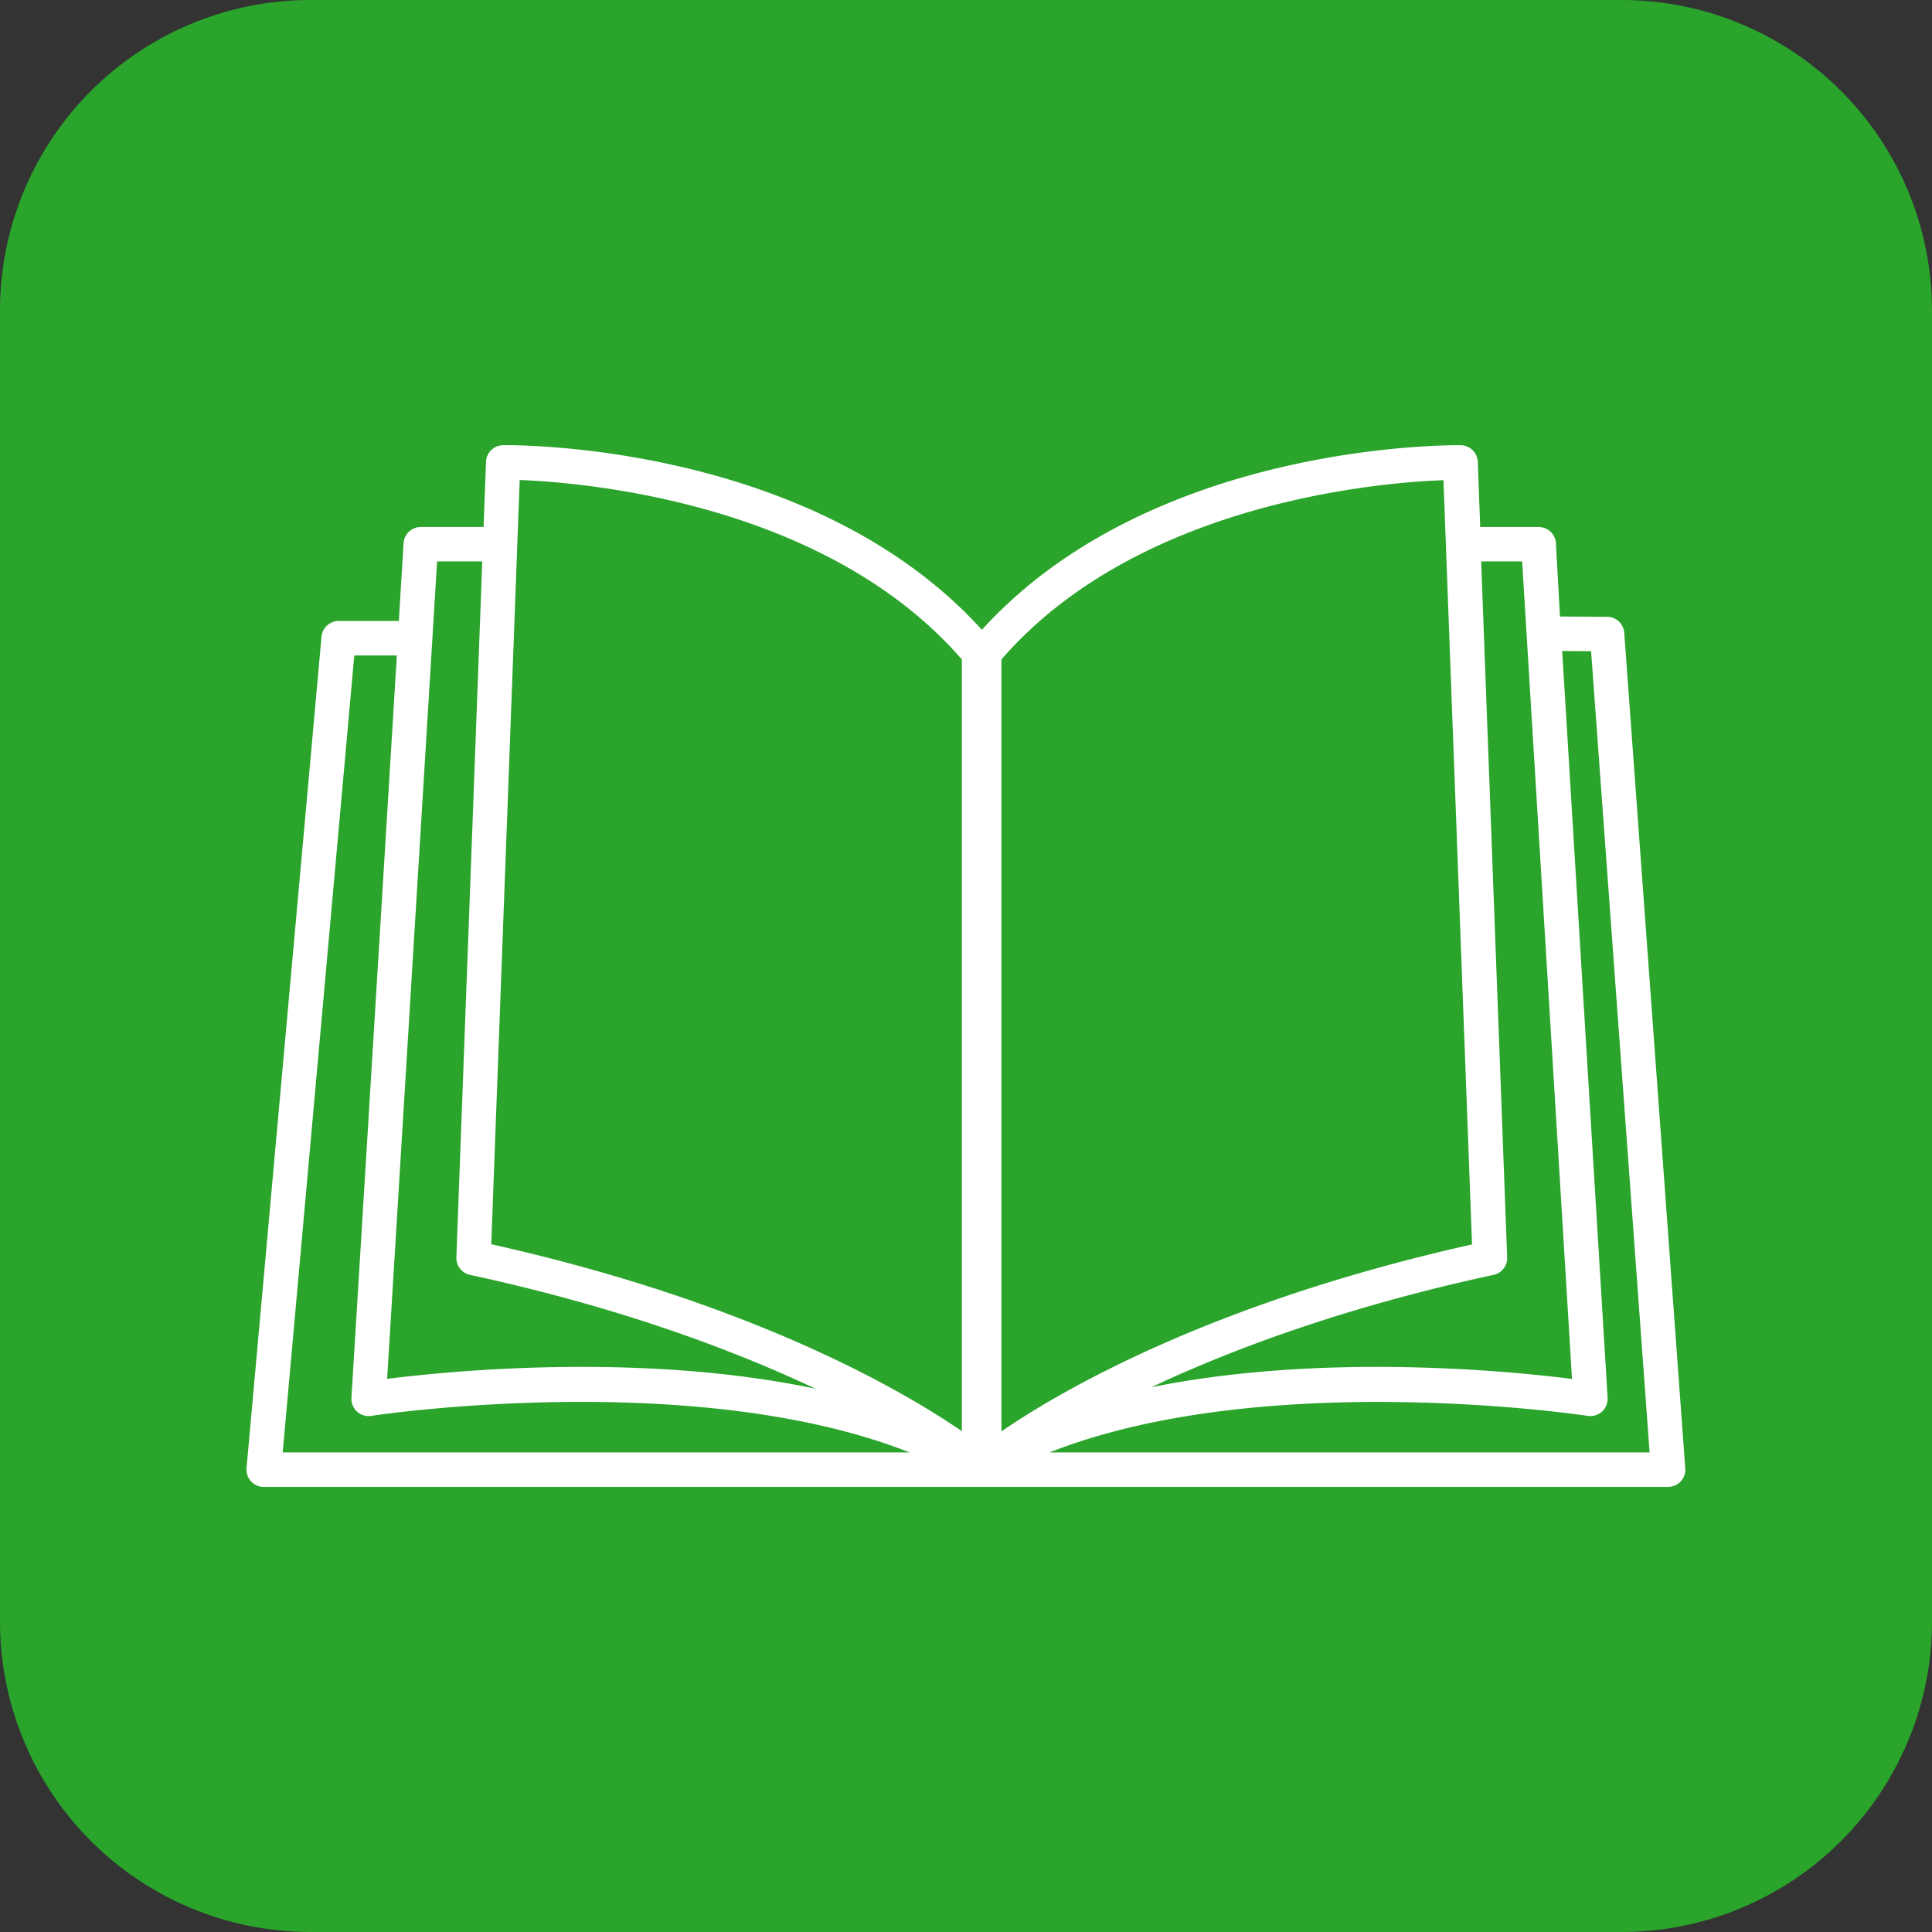
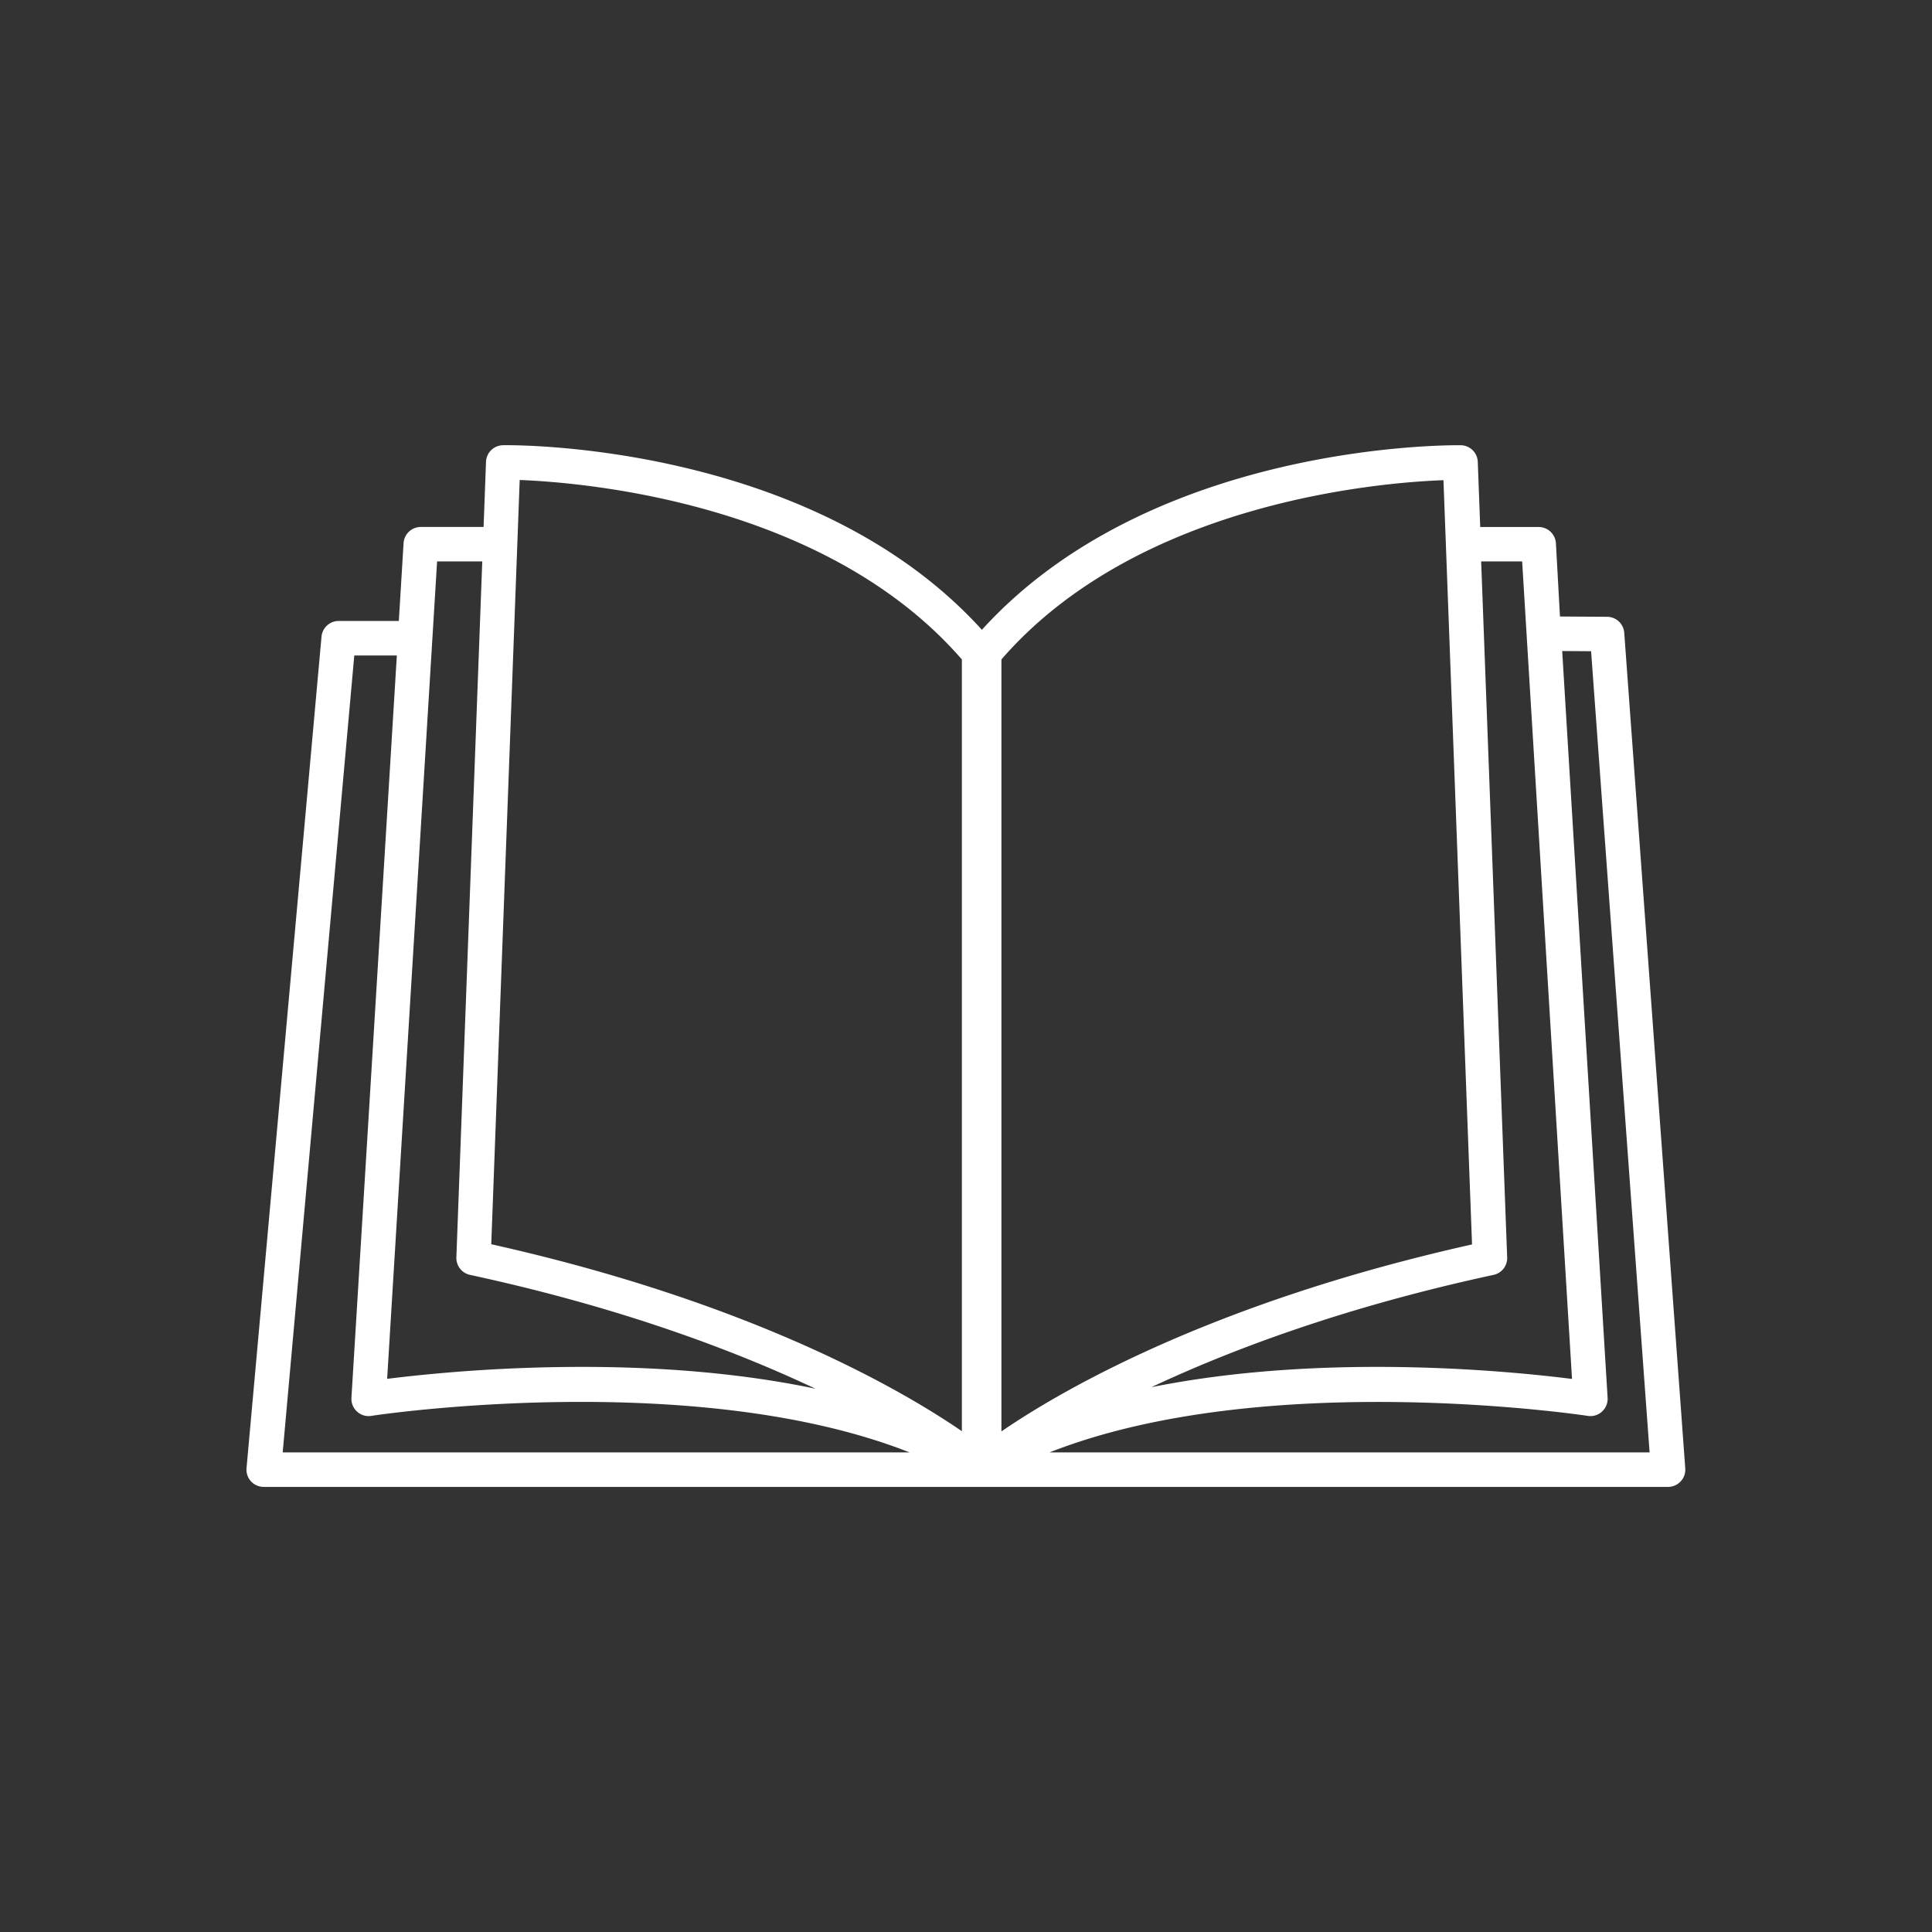
<svg xmlns="http://www.w3.org/2000/svg" id="Book_icon" data-name="Book icon" viewBox="0 0 468 468">
  <rect x="0" y="0" width="468" height="468" fill="#333333" stroke="none" />
  <defs>
    <clipPath id="clip-path" transform="translate(-0.12 0)">
-       <rect x="0.12" width="468" height="468" style="fill:none" />
-     </clipPath>
+       </clipPath>
  </defs>
  <g style="clip-path:url(#clip-path)">
    <path d="M75.33,0A75.22,75.22,0,0,0,.12,75.21V392.79A75.22,75.22,0,0,0,75.33,468H392.9a75.23,75.23,0,0,0,75.22-75.21V75.21A75.23,75.23,0,0,0,392.9,0Z" transform="translate(-0.12 0)" style="fill:#2aa42b" />
  </g>
  <path d="M404.21,360.18H64a4.17,4.17,0,0,1-4.16-4.56L78,154.23a4.18,4.18,0,0,1,4.16-3.81H96.73l1.15-18.85a4.18,4.18,0,0,1,4.17-3.92h15.21l.59-15.8a4.18,4.18,0,0,1,4.12-4c3.1-.08,75-.47,116,44.71,41-45.17,112.91-44.74,116-44.71a4.19,4.19,0,0,1,4.12,4l.59,15.81h14.17a4.19,4.19,0,0,1,4.17,3.92L378,149.34l11.43.07a4.18,4.18,0,0,1,4.14,3.88l14.78,202.4a4.18,4.18,0,0,1-4.16,4.49Zm-149.84-8.36H399.71L385.54,157.75l-7-.05,11,180.89a4.18,4.18,0,0,1-4.81,4.39C383.92,342.85,306.62,331.24,254.37,351.82Zm-185.77,0H220.45c-52.25-20.58-129.54-9-130.39-8.84a4.18,4.18,0,0,1-4.81-4.39l11-179.81H85.94ZM242.7,159.74v187c14.2-9.74,50.72-31.16,114-45.29l-6.92-185.13C334.11,116.88,275.67,121.74,242.7,159.74ZM119.12,301.4c63.32,14.13,99.83,35.55,114,45.29V159.74c-33-38-91.41-42.86-107.11-43.47Zm22,29.71c17.53,0,37.46,1.27,56.54,5.29-19.63-9.27-47.32-19.73-83.69-27.58a4.19,4.19,0,0,1-3.3-4.24L116.94,136H106L93.9,334A390.93,390.93,0,0,1,141.09,331.11ZM358.91,136l6.3,168.58a4.17,4.17,0,0,1-3.29,4.24c-35.88,7.74-63.31,18-82.9,27.21,41.61-8.39,86.78-3.92,101.9-2L368.84,136Z" transform="translate(-0.12 0)" style="fill:#fff" />
</svg>